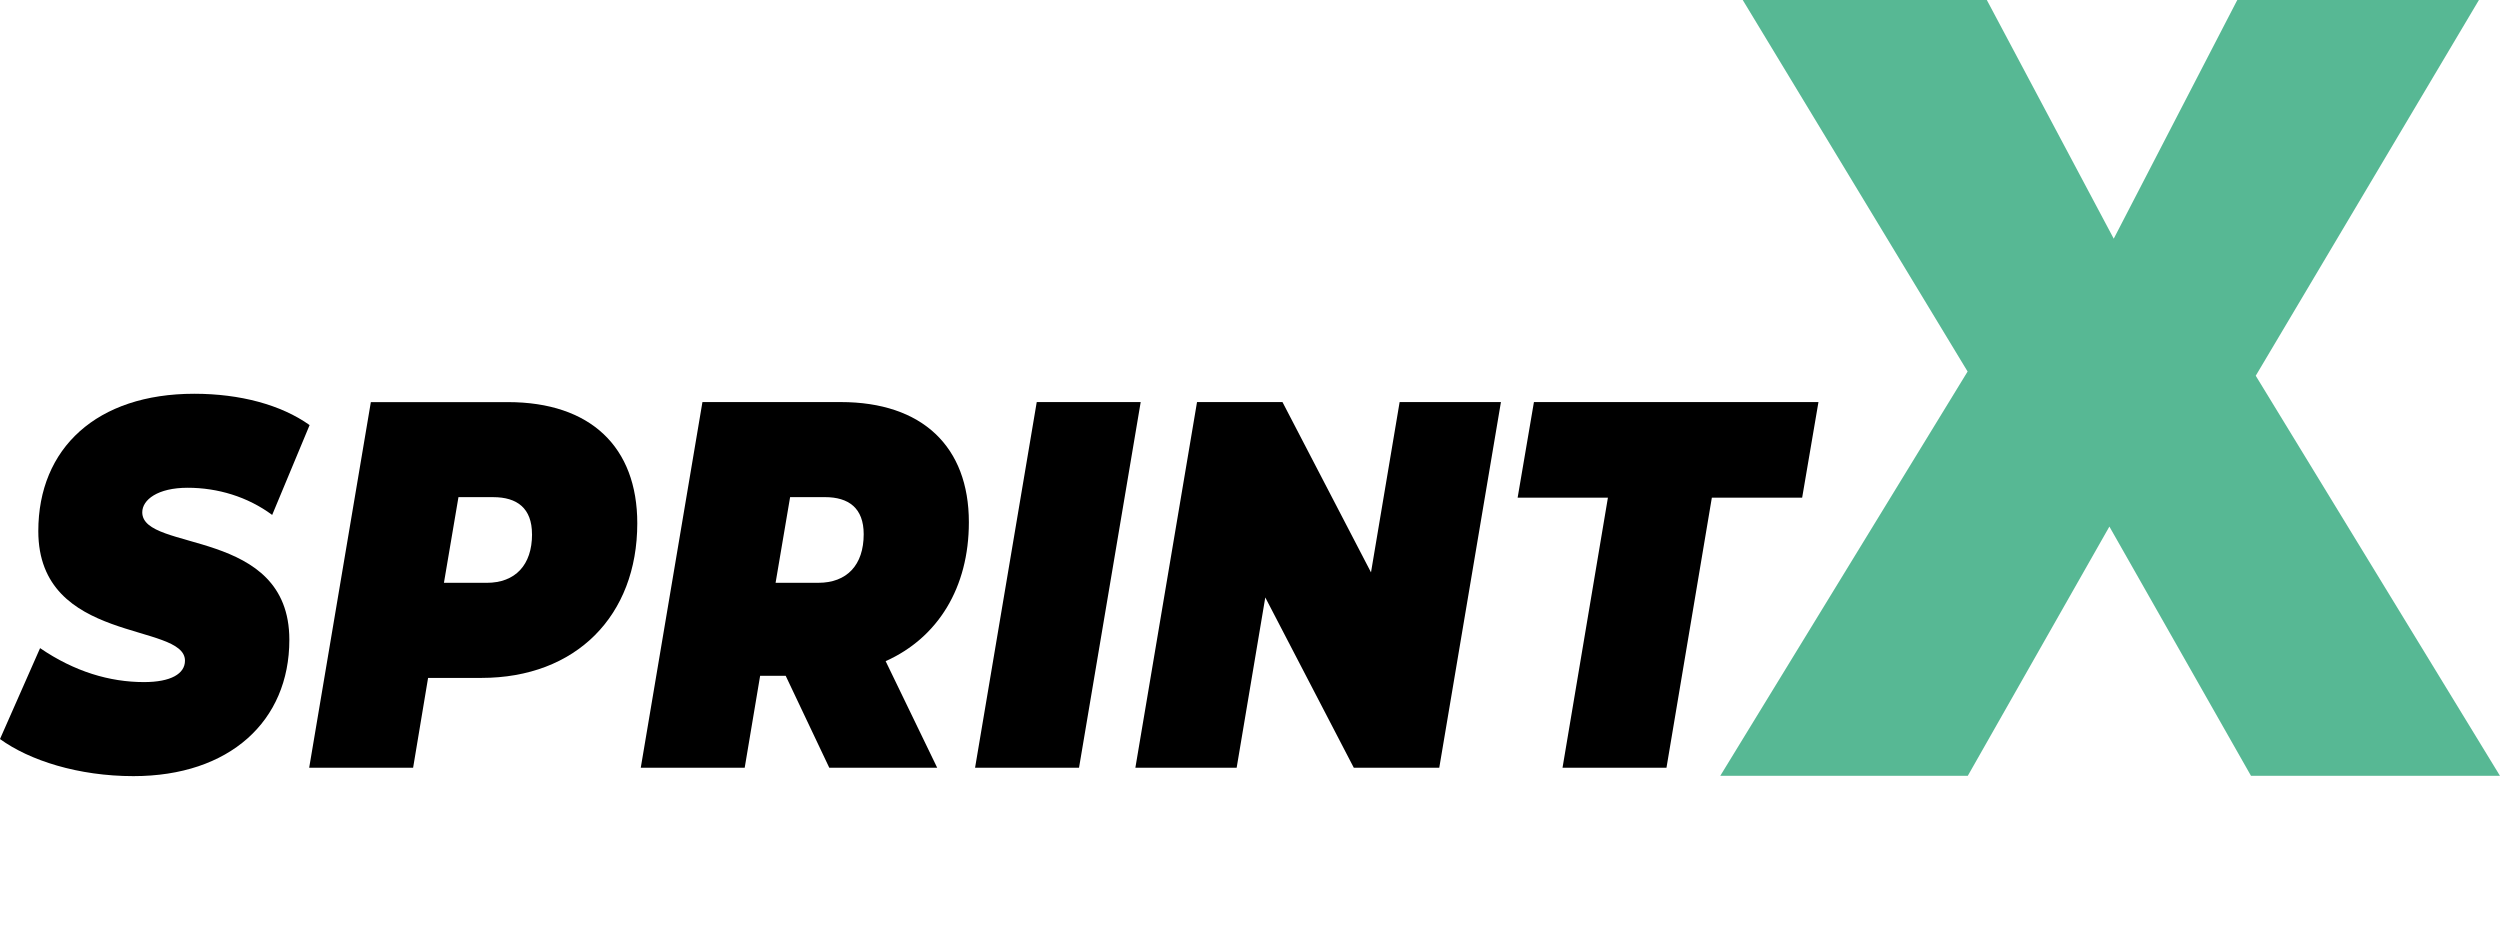
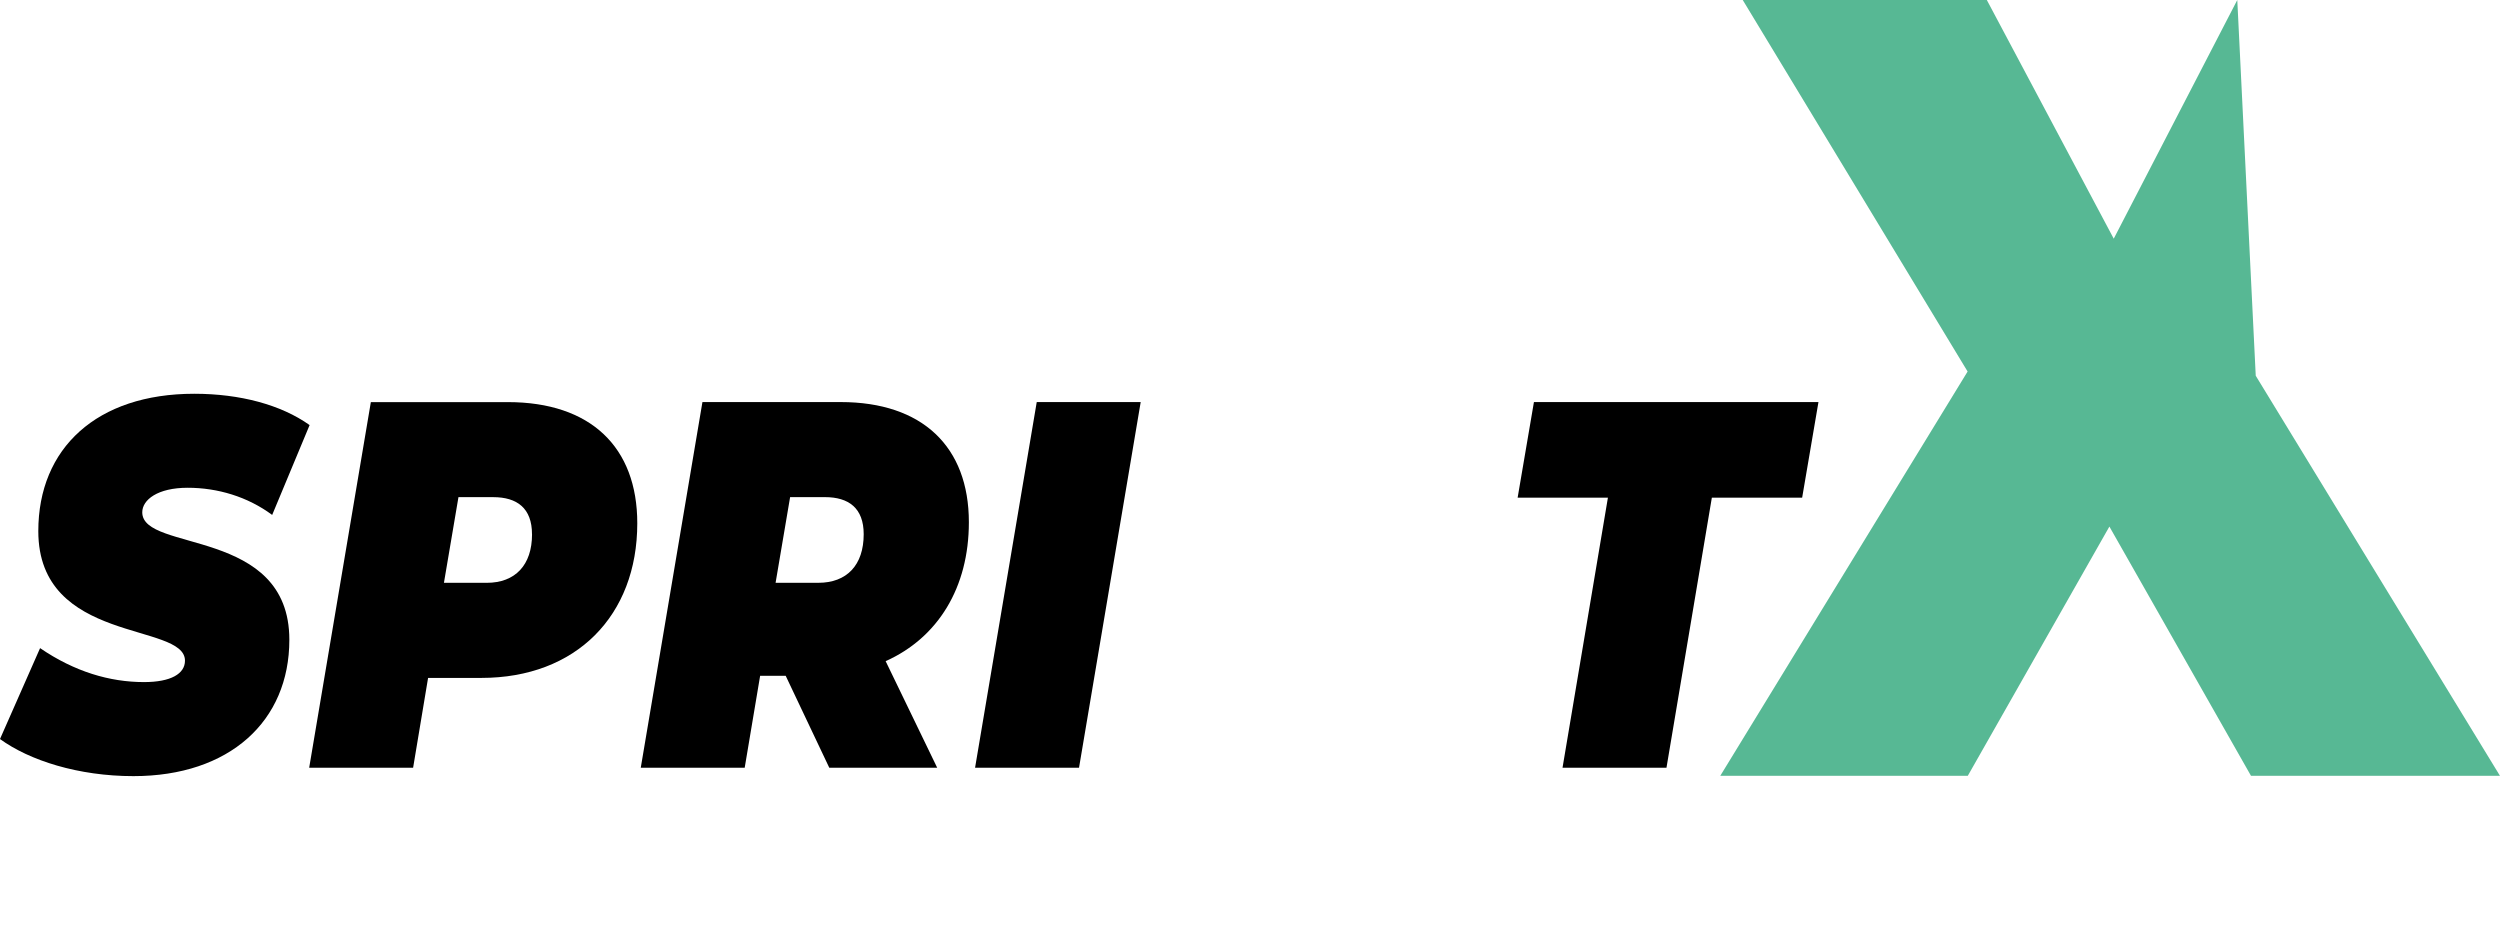
<svg xmlns="http://www.w3.org/2000/svg" width="115" height="43" viewBox="0 0 115 43" fill="none">
  <path d="M0 33.995L1.844 29.814C3.425 30.895 5.044 31.376 6.625 31.376C7.862 31.376 8.509 30.992 8.509 30.391C8.509 28.612 1.762 29.645 1.762 24.432C1.762 20.612 4.456 18.113 8.934 18.113C11.04 18.113 12.926 18.617 14.242 19.554L12.52 23.687C11.386 22.846 10.008 22.437 8.631 22.437C7.253 22.437 6.544 22.99 6.544 23.567C6.544 25.417 13.31 24.239 13.31 29.431C13.31 33.179 10.555 35.702 6.138 35.702C3.606 35.702 1.357 34.982 0 33.996L0 33.995Z" fill="black" />
  <path d="M29.315 24.071C29.315 28.324 26.498 31.184 22.143 31.184H19.692L19.003 35.317H14.222L17.059 18.497H23.359C27.168 18.497 29.315 20.563 29.315 24.071ZM24.472 24.575C24.472 23.374 23.783 22.869 22.689 22.869H21.089L20.421 26.81H22.386C23.703 26.81 24.474 25.993 24.474 24.575H24.472Z" fill="black" />
  <path d="M40.74 30.414L43.111 35.316H38.147L36.142 31.087H34.966L34.256 35.316H29.475L32.312 18.495H38.673C42.421 18.495 44.568 20.539 44.568 24.023C44.568 27.026 43.15 29.334 40.739 30.414H40.74ZM37.945 22.868H36.345L35.677 26.809H37.642C38.959 26.809 39.73 25.992 39.73 24.574C39.73 23.372 39.041 22.868 37.947 22.868H37.945Z" fill="black" />
  <path d="M47.69 18.495H52.472L49.635 35.316H44.853L47.69 18.495Z" fill="black" />
-   <path d="M69.043 18.495L66.206 35.316H62.275L58.203 27.482L56.886 35.316H52.227L55.063 18.495H58.994L63.066 26.329L64.383 18.495H69.043Z" fill="black" />
  <path d="M73.965 22.893H69.811L70.561 18.495H83.649L82.899 22.893H78.745L76.658 35.316H71.876L73.964 22.893H73.965Z" fill="black" />
-   <path d="M80.166 0H91.394L97.232 10.979L102.915 0H114.031L103.764 17.284L114.999 35.688H103.546L97.032 24.222L90.518 35.688H79.132L90.51 17.09L80.166 0Z" fill="#57B894" />
+   <path d="M80.166 0H91.394L97.232 10.979L102.915 0L103.764 17.284L114.999 35.688H103.546L97.032 24.222L90.518 35.688H79.132L90.51 17.09L80.166 0Z" fill="#57B894" />
</svg>